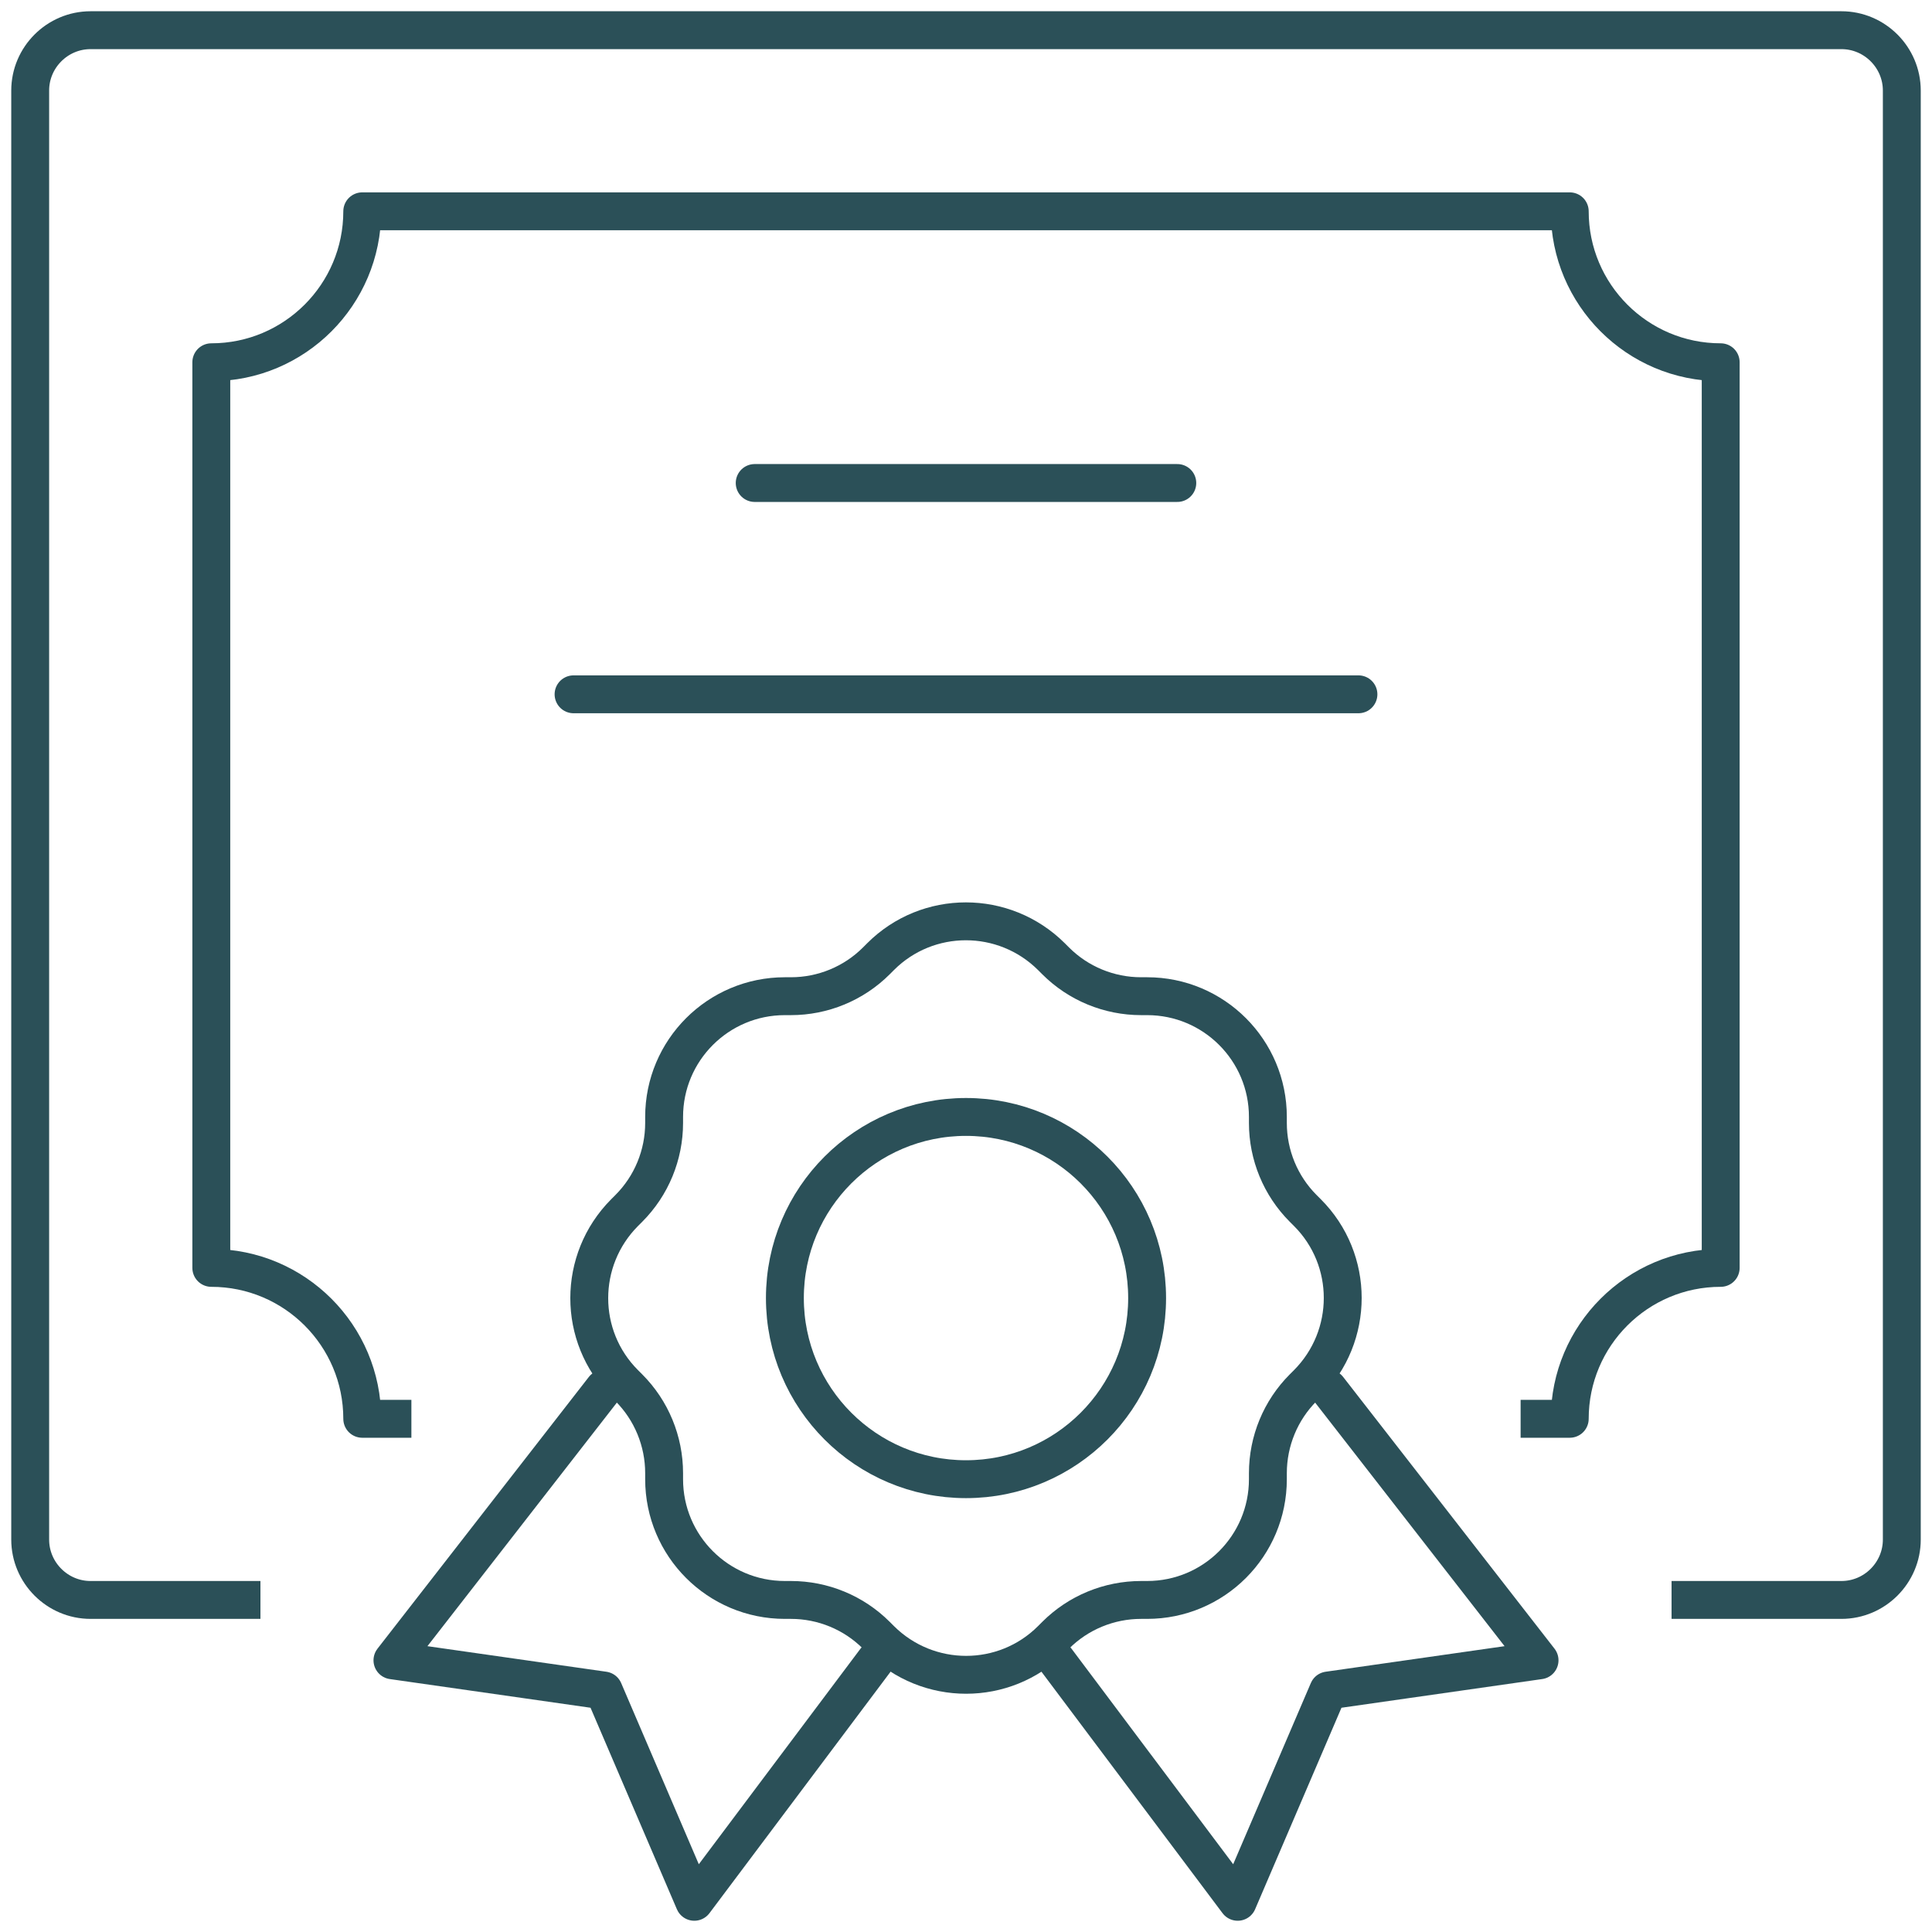
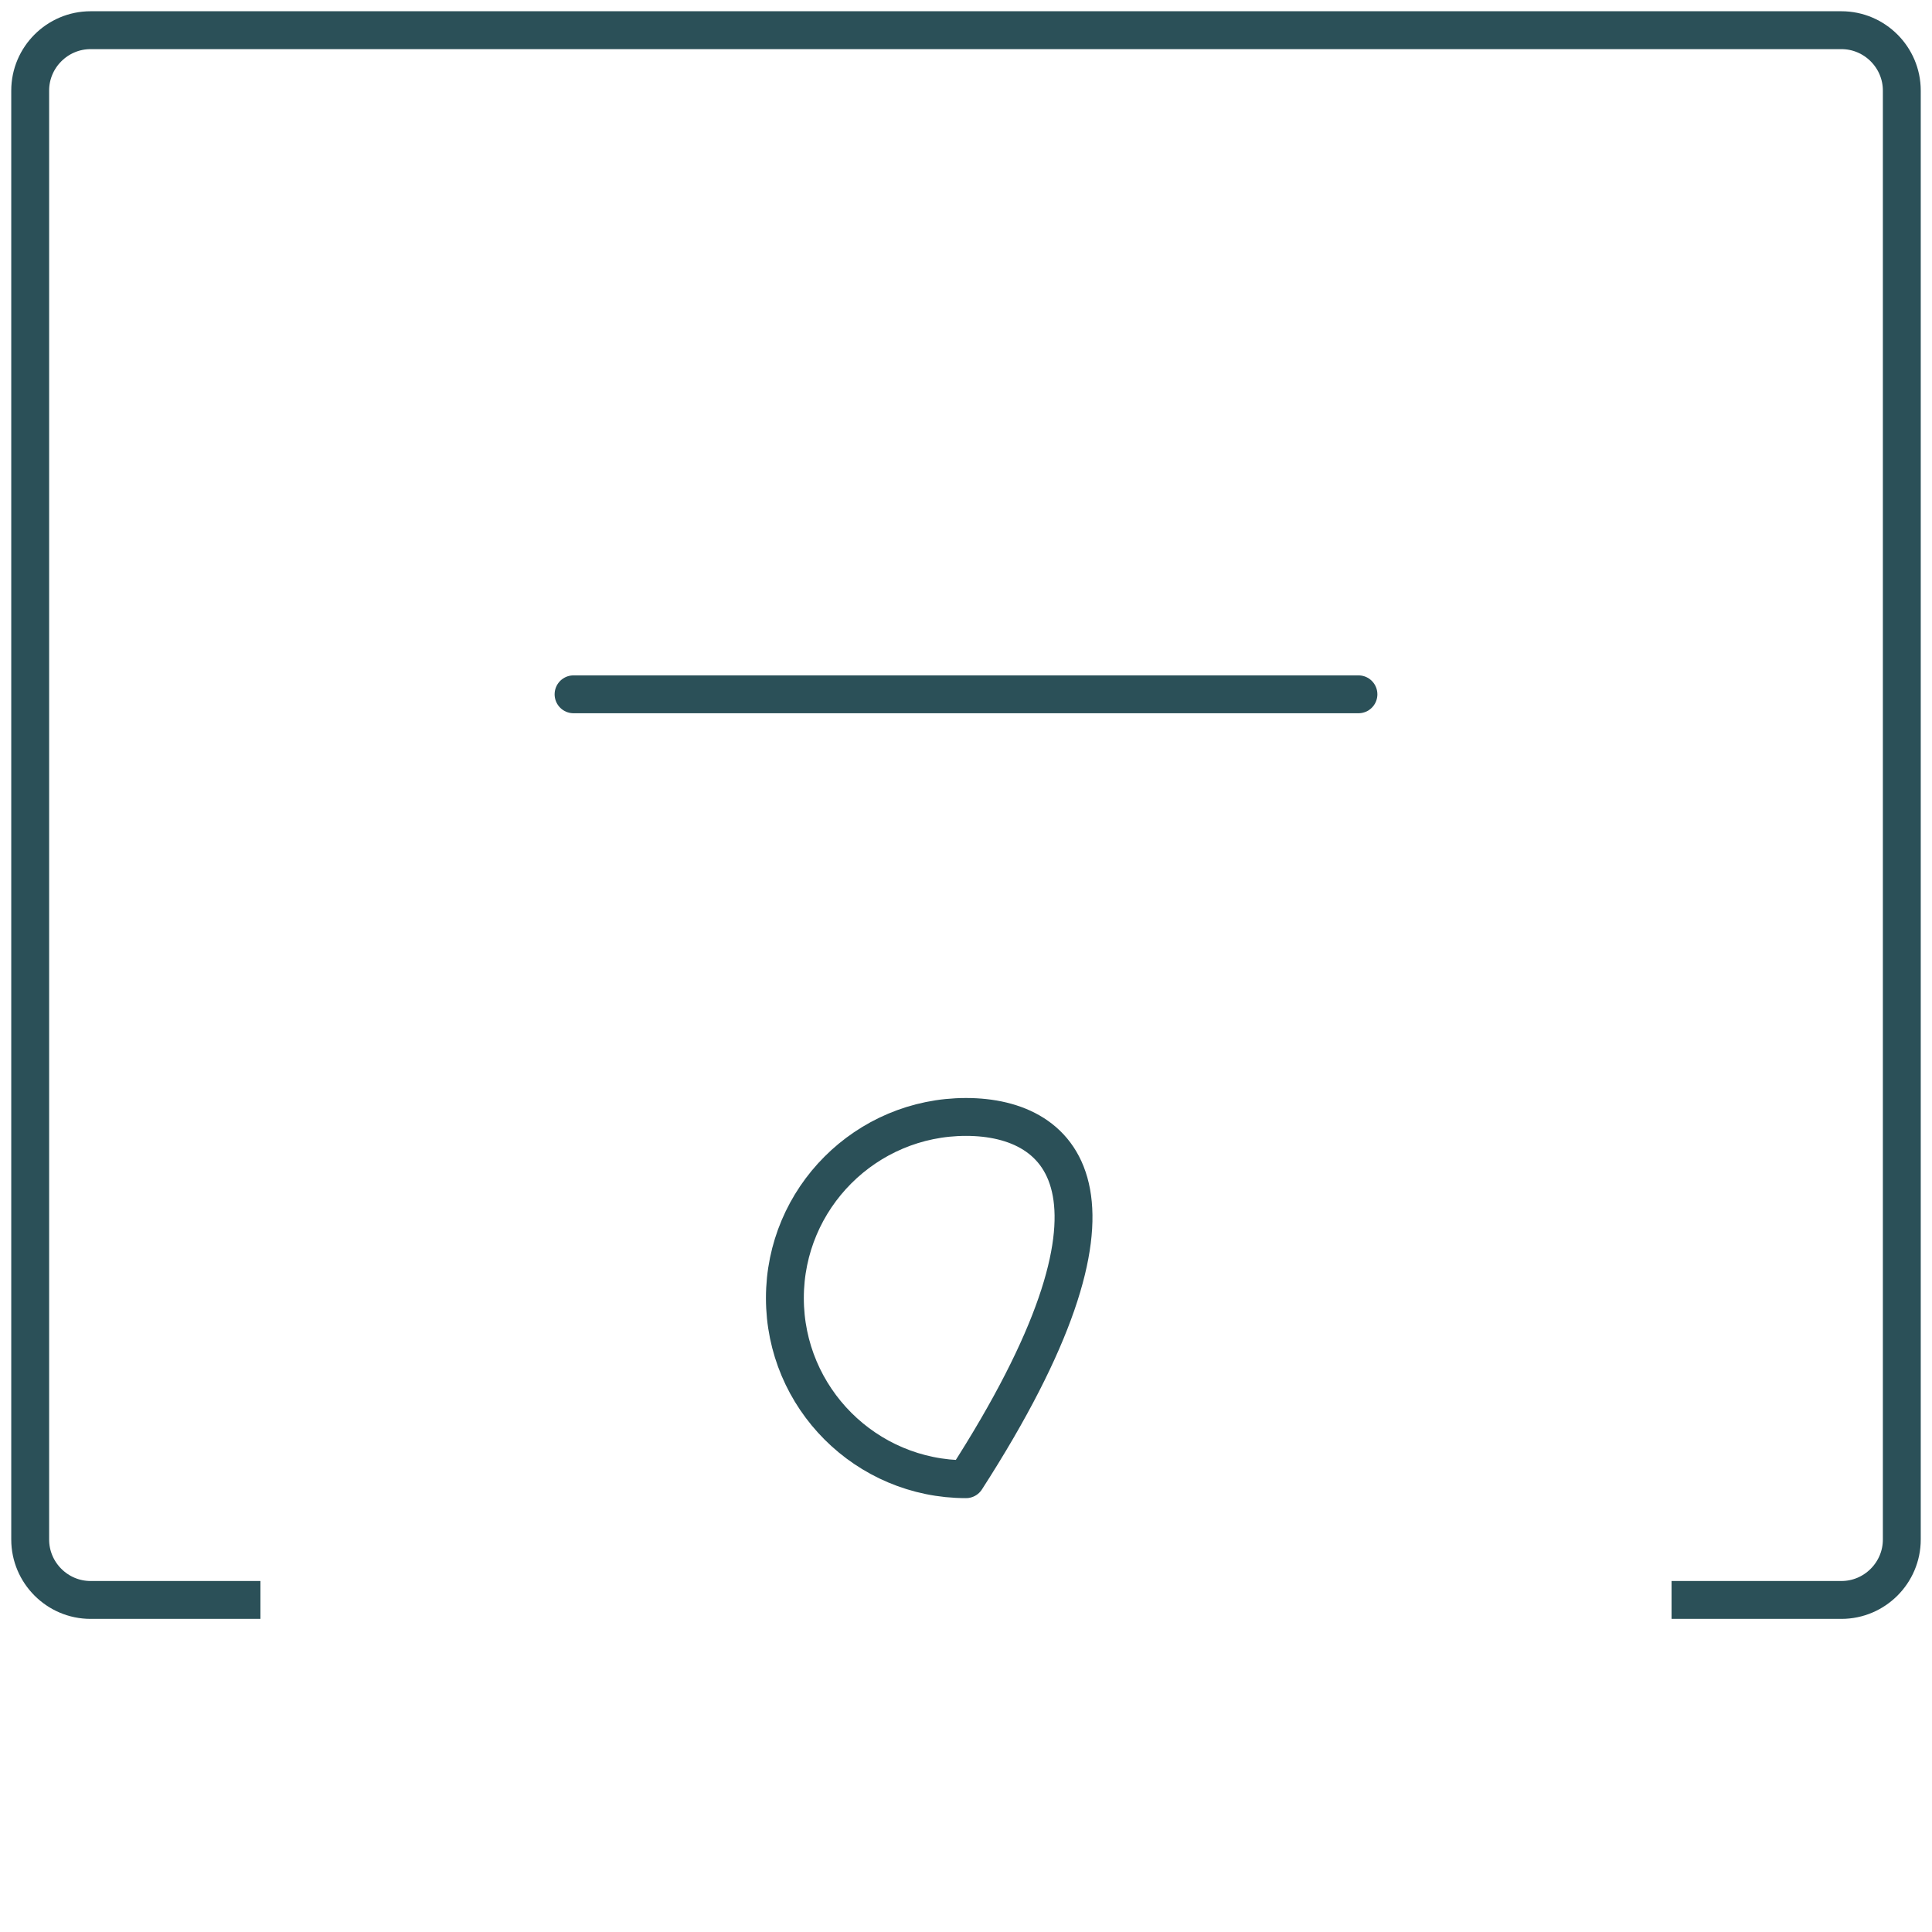
<svg xmlns="http://www.w3.org/2000/svg" width="102" height="102" viewBox="0 0 102 102" fill="none">
  <g clip-path="url(#clip0_18_736)">
    <path d="M12.75 84.469H4.781C3.028 84.469 1.594 83.034 1.594 81.281V4.781C1.594 3.028 3.028 1.594 4.781 1.594H97.219C98.972 1.594 100.406 3.028 100.406 4.781V81.281C100.406 83.034 98.972 84.469 97.219 84.469H89.25" stroke="#2B5058" stroke-width="2" stroke-linecap="square" stroke-linejoin="round" />
-     <path d="M20.719 74.906H19.125C19.125 70.507 15.555 66.938 11.156 66.938V19.125C15.555 19.125 19.125 15.555 19.125 11.156H82.875C82.875 15.555 86.445 19.125 90.844 19.125V66.938C86.445 66.938 82.875 70.507 82.875 74.906H81.281" stroke="#2B5058" stroke-width="2" stroke-linecap="square" stroke-linejoin="round" />
-     <path d="M39.844 25.5H62.156" stroke="#2B5058" stroke-width="2" stroke-linecap="round" stroke-linejoin="round" />
    <path d="M30.281 36.656H71.719" stroke="#2B5058" stroke-width="2" stroke-linecap="round" stroke-linejoin="round" />
-     <path d="M35.062 59.288V58.969C35.062 55.447 37.915 52.594 41.438 52.594H41.756C43.446 52.594 45.071 51.925 46.267 50.729L46.49 50.506C48.976 48.02 53.008 48.02 55.51 50.506L55.733 50.729C56.929 51.925 58.554 52.594 60.244 52.594H60.562C64.085 52.594 66.938 55.447 66.938 58.969V59.288C66.938 60.977 67.607 62.603 68.802 63.798L69.025 64.021C71.511 66.507 71.511 70.54 69.025 73.042L68.802 73.265C67.607 74.46 66.938 76.086 66.938 77.775V78.094C66.938 81.616 64.085 84.469 60.562 84.469H60.244C58.554 84.469 56.929 85.138 55.733 86.334L55.51 86.557C53.024 89.043 48.992 89.043 46.49 86.557L46.267 86.334C45.071 85.138 43.446 84.469 41.756 84.469H41.438C37.915 84.469 35.062 81.616 35.062 78.094V77.775C35.062 76.086 34.393 74.46 33.198 73.265L32.975 73.042C30.488 70.555 30.488 66.523 32.975 64.021L33.198 63.798C34.393 62.603 35.062 60.977 35.062 59.288Z" stroke="#2B5058" stroke-width="2" stroke-linecap="square" stroke-linejoin="round" />
-     <path d="M55.781 87.656L65.344 100.406L70.125 89.25L81.281 87.656L70.125 73.312" stroke="#2B5058" stroke-width="2" stroke-linecap="round" stroke-linejoin="round" />
-     <path d="M46.219 87.656L36.656 100.406L31.875 89.25L20.719 87.656L31.875 73.312" stroke="#2B5058" stroke-width="2" stroke-linecap="round" stroke-linejoin="round" />
-     <path d="M51 78.094C56.281 78.094 60.562 73.812 60.562 68.531C60.562 63.25 56.281 58.969 51 58.969C45.719 58.969 41.438 63.25 41.438 68.531C41.438 73.812 45.719 78.094 51 78.094Z" stroke="#2B5058" stroke-width="2" stroke-linecap="round" stroke-linejoin="round" />
+     <path d="M51 78.094C60.562 63.25 56.281 58.969 51 58.969C45.719 58.969 41.438 63.25 41.438 68.531C41.438 73.812 45.719 78.094 51 78.094Z" stroke="#2B5058" stroke-width="2" stroke-linecap="round" stroke-linejoin="round" />
  </g>
  <defs>
    <clipPath id="clip0_18_736">
      <rect width="102" height="102" fill="white" />
    </clipPath>
  </defs>
</svg>